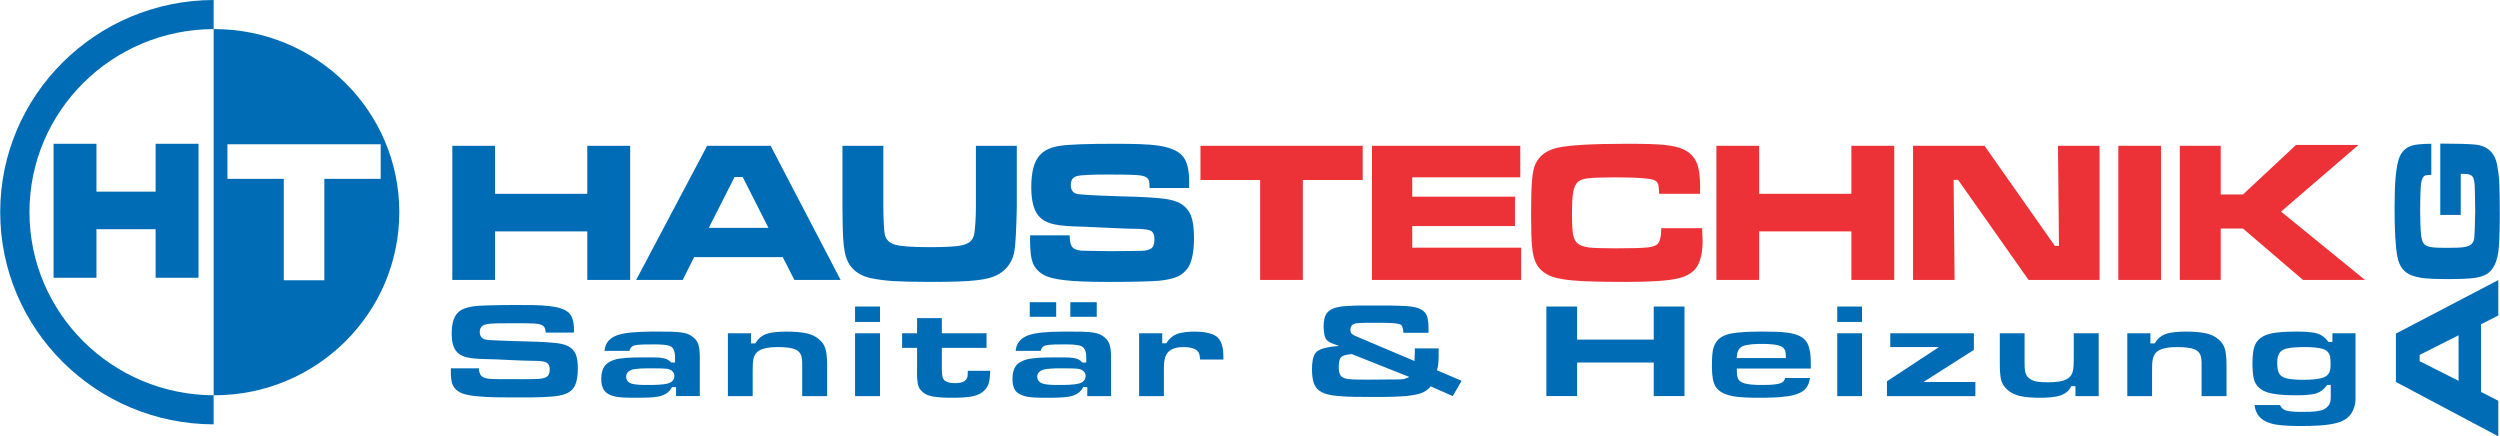
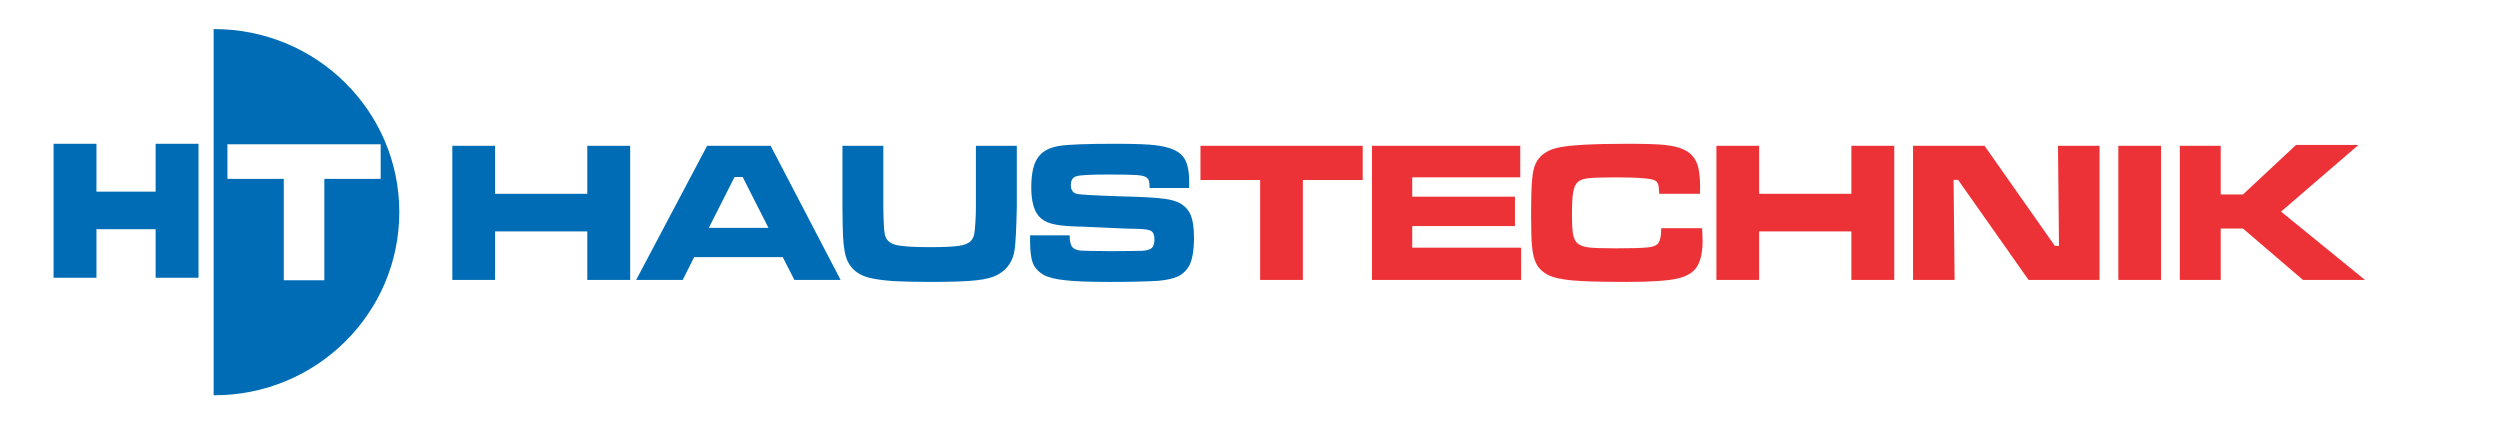
<svg xmlns="http://www.w3.org/2000/svg" xml:space="preserve" width="10.451in" height="1.824in" version="1.1" style="shape-rendering:geometricPrecision; text-rendering:geometricPrecision; image-rendering:optimizeQuality; fill-rule:evenodd; clip-rule:evenodd" viewBox="0 0 15038 2625">
  <defs>
    <style type="text/css">
   
    .fil1 {fill:#ED3237}
    .fil0 {fill:#006CB5}
   
  </style>
  </defs>
  <g id="Layer_x0020_1">
    <g id="_359299904">
-       <path class="fil0" d="M2880 2216l-169 0 0 17c0,26 1,62 13,86 9,19 25,33 45,43 28,14 69,19 100,22 69,7 143,7 213,7 76,0 159,1 235,-5 28,-2 62,-7 88,-18 20,-8 36,-21 47,-38 19,-31 23,-78 23,-113 0,-28 -2,-63 -14,-89 -9,-20 -25,-35 -45,-46 -24,-11 -53,-17 -80,-19 -67,-7 -140,-8 -207,-10 -48,-1 -96,-3 -144,-5 -18,-1 -48,-1 -65,-5 -25,-6 -35,-24 -35,-45 0,-22 10,-40 35,-46 35,-9 117,-7 154,-7 45,0 92,-1 136,1 15,1 36,3 49,10 9,4 15,11 18,19 3,7 4,17 5,26l169 0c1,-6 1,-12 1,-17 0,-33 -5,-77 -31,-102 -26,-26 -78,-36 -114,-40 -63,-8 -135,-7 -198,-7 -55,0 -110,0 -165,2 -33,1 -67,2 -98,6 -33,5 -68,14 -91,36 -33,31 -39,87 -39,127 0,36 5,86 34,114 14,15 34,23 54,29 32,8 72,10 106,11 51,1 104,3 156,6 50,2 102,5 152,5 19,0 51,1 68,10 16,9 20,25 20,41 0,20 -5,42 -28,50 -13,5 -29,7 -43,8 -49,2 -100,1 -149,1 -46,0 -96,1 -142,-2 -14,-1 -28,-4 -41,-11 -18,-11 -23,-33 -23,-52zm905 -105c4,-15 13,-28 31,-33 27,-7 88,-6 117,-6 25,0 81,0 103,13 21,13 24,45 24,66l0 30 -23 0 -3 -3c-11,-11 -24,-19 -40,-22 -23,-6 -57,-6 -81,-6 -57,0 -128,-1 -185,7 -28,4 -55,13 -76,29 -29,23 -36,61 -36,93 0,28 5,62 30,83 15,12 34,19 55,24 32,6 70,7 103,7 40,0 83,0 123,-3 18,-2 40,-4 57,-11 25,-9 43,-24 55,-45l3 -5 24 0 0 54 143 0 0 -229c0,-25 -1,-55 -8,-79 -5,-17 -14,-31 -28,-43 -18,-16 -39,-26 -64,-30 -44,-8 -106,-7 -151,-7 -64,0 -152,0 -214,13 -35,7 -68,21 -89,48 -12,15 -17,36 -20,55l150 0zm122 105c22,0 96,-1 115,5 21,7 34,21 34,41 0,23 -15,38 -39,45 -33,9 -89,9 -124,9 -27,0 -71,0 -97,-9 -20,-7 -30,-22 -30,-41 0,-19 11,-32 30,-40 23,-10 86,-10 111,-10zm471 -211l0 378 149 0 0 -149c0,-24 0,-54 5,-77 4,-15 11,-29 23,-40 28,-25 87,-29 124,-29 34,0 96,2 121,24 11,9 18,21 21,34 5,19 4,46 4,66l0 171 150 0 0 -171c0,-33 0,-80 -10,-113 -6,-22 -19,-41 -38,-57 -20,-18 -44,-29 -72,-36 -39,-9 -85,-11 -126,-11 -38,0 -86,2 -122,15 -27,10 -47,28 -61,51l-3 5 -26 0 0 -61 -139 0zm765 0l0 378 150 0 0 -378 -150 0zm0 -161l0 93 150 0 0 -93 -150 0zm373 70l0 91 -90 0 0 88 90 0 0 124c0,20 -1,43 1,63 1,15 3,34 9,48 5,12 14,22 24,31 16,14 37,22 59,26 37,7 82,8 120,8 40,0 91,-1 130,-11 26,-6 48,-18 65,-36 12,-13 20,-28 24,-44 6,-21 7,-48 8,-71l-135 0c0,11 0,21 -1,31 -1,7 -3,13 -7,18 -12,22 -46,25 -70,25 -24,0 -55,-4 -69,-25 -8,-14 -9,-47 -9,-63l0 -124 269 0 0 -88 -269 0 0 -91 -149 0zm743 197c4,-15 13,-28 31,-33 27,-7 88,-6 117,-6 25,0 81,0 102,13 22,13 25,45 25,66l0 30 -23 0 -3 -3c-11,-11 -24,-19 -40,-22 -23,-6 -57,-6 -81,-6 -57,0 -128,-1 -185,7 -28,4 -55,13 -77,29 -28,23 -35,61 -35,93 0,28 5,63 29,83 16,12 35,19 55,24 33,6 71,7 104,7 40,0 83,0 123,-3 18,-2 40,-4 57,-11 25,-9 43,-24 55,-45l2 -5 25 0 0 54 143 0 0 -229c0,-25 -1,-55 -8,-79 -5,-17 -14,-31 -28,-43 -18,-16 -39,-26 -64,-30 -44,-8 -106,-7 -151,-7 -64,0 -152,0 -214,13 -35,7 -68,21 -89,48 -12,15 -18,36 -20,55l150 0zm122 105c21,0 96,-1 115,5 21,7 34,21 34,41 0,23 -15,38 -39,45 -33,9 -89,9 -124,9 -27,0 -72,0 -97,-9 -20,-7 -31,-22 -31,-41 0,-19 12,-32 31,-40 23,-10 85,-10 111,-10zm-187 -398l0 88 159 0 0 -88 -159 0zm244 0l0 88 159 0 0 -88 -159 0zm414 187l0 378 149 0 0 -155c0,-22 0,-47 5,-68 3,-15 9,-28 19,-40 22,-25 59,-32 94,-32 31,0 73,5 90,31 7,12 9,29 10,44l140 0c0,-6 0,-12 0,-17 0,-38 -5,-90 -37,-118 -32,-28 -94,-33 -136,-33 -34,0 -76,3 -108,15 -26,11 -45,28 -59,50l-3 5 -25 0 0 -60 -139 0zm1887 378l53 -92 -149 -64 3 -8c8,-25 8,-73 8,-99 0,-8 0,-16 0,-24l-144 0c0,5 1,10 1,16 0,13 -1,26 -2,39l0 21 -340 -144c-11,-4 -29,-12 -37,-19 -7,-7 -9,-17 -9,-26 0,-17 8,-30 26,-36 21,-7 123,-5 147,-5 22,0 114,-1 131,12 11,8 14,32 15,48l151 0c0,-7 0,-15 0,-23 0,-25 -1,-58 -11,-82 -8,-17 -21,-30 -39,-38 -22,-11 -52,-15 -77,-17 -67,-5 -141,-4 -208,-4 -50,0 -103,-1 -153,3 -24,1 -52,4 -75,11 -17,6 -31,13 -43,25 -21,21 -25,59 -25,86 0,21 2,53 12,73 9,16 26,26 45,32l36 13 -39 4c-30,4 -79,12 -100,35 -21,23 -24,71 -24,100 0,28 2,66 14,92 8,21 23,36 44,47 27,15 64,20 95,23 70,7 146,6 216,6 74,0 173,1 246,-12 35,-6 72,-19 94,-46l5 -6 133 59zm-608 -253l347 138 -21 8c-7,3 -15,6 -23,6 -25,1 -53,1 -78,1 -39,0 -77,1 -116,1 -40,0 -95,1 -135,-4 -15,-3 -32,-8 -41,-21 -9,-13 -11,-34 -11,-49 0,-16 1,-47 13,-60 13,-14 44,-18 62,-19l3 -1zm1171 -286l0 539 185 0 0 -202 461 0 0 202 185 0 0 -539 -185 0 0 199 -461 0 0 -199 -185 0zm1437 430c-3,9 -7,17 -13,23 -11,9 -30,13 -45,15 -27,4 -58,4 -86,4 -32,0 -94,-1 -121,-18 -10,-6 -18,-15 -21,-26 -5,-13 -5,-32 -5,-46l0 -9 445 0c0,-10 0,-21 0,-31 0,-40 -3,-100 -29,-134 -23,-31 -67,-44 -107,-50 -49,-7 -109,-7 -158,-7 -58,0 -131,1 -188,12 -39,8 -73,25 -91,57 -9,15 -14,32 -17,48 -4,27 -5,57 -5,84 0,33 1,77 12,108 7,22 21,40 41,53 23,15 53,23 80,28 48,7 102,8 150,8 57,0 123,-1 179,-10 30,-5 64,-14 88,-32 25,-19 36,-48 40,-77l-149 0zm4 -120l-296 0 1 -9c1,-24 9,-50 35,-62 28,-13 87,-14 118,-14 32,0 101,1 125,22 6,6 11,13 13,20 3,10 3,23 4,34l0 9zm309 -149l0 378 149 0 0 -378 -149 0zm0 -161l0 93 149 0 0 -93 -149 0zm319 161l0 83 293 0 -313 206 0 89 532 0 0 -85 -312 0 303 -193 0 -100 -503 0zm1254 378l0 -378 -150 0 0 150c0,24 0,57 -6,80 -4,16 -13,30 -27,40 -29,22 -83,25 -119,25 -24,0 -52,-1 -75,-5 -16,-4 -30,-10 -42,-20 -12,-9 -19,-21 -22,-34 -5,-20 -5,-44 -5,-64l0 -172 -149 0 0 172c0,33 0,80 9,112 6,22 20,41 38,57 20,18 45,29 72,36 38,9 84,11 123,11 39,0 90,-2 126,-15 27,-10 47,-26 59,-49l3 -6 25 0 0 60 140 0zm172 -378l0 378 149 0 0 -149c0,-24 0,-54 5,-77 4,-15 11,-29 23,-40 28,-25 87,-29 124,-29 34,0 96,2 121,24 11,9 18,21 21,34 5,19 4,46 4,66l0 171 150 0 0 -171c0,-33 0,-80 -10,-113 -6,-22 -19,-41 -38,-57 -20,-18 -44,-29 -72,-36 -39,-9 -85,-11 -125,-11 -38,0 -87,2 -123,15 -27,10 -47,28 -61,51l-3 5 -26 0 0 -61 -139 0zm919 432l-154 0c5,32 17,63 45,84 23,18 52,27 81,33 49,8 109,9 159,9 66,0 156,-2 219,-21 21,-6 40,-16 56,-29 15,-14 27,-29 34,-47 5,-13 10,-26 12,-40 3,-21 2,-45 2,-66l0 -355 -139 0 0 52 -24 0 -3 -4c-15,-20 -35,-37 -62,-46 -34,-11 -87,-12 -124,-12 -51,0 -118,1 -167,14 -32,9 -58,24 -76,49 -22,30 -25,88 -25,123 0,34 1,79 12,111 9,23 23,40 45,54 22,13 49,20 75,24 43,7 91,8 134,8 36,0 87,-1 120,-12 26,-9 45,-25 60,-46l3 -4 22 0 0 44c0,17 1,41 -3,58 -3,12 -9,22 -19,31 -13,13 -31,20 -50,23 -30,6 -69,6 -99,6 -27,0 -70,0 -96,-8 -19,-5 -31,-17 -38,-33zm19 -333c31,-15 97,-16 131,-16 33,0 85,2 115,14 15,6 25,16 32,30 6,16 7,37 7,54 0,16 0,35 -6,50 -4,12 -13,22 -24,29 -30,18 -98,20 -133,20 -31,0 -76,-1 -106,-10 -17,-5 -33,-14 -41,-29 -9,-17 -11,-41 -11,-60 0,-16 1,-36 8,-52 5,-13 15,-23 28,-30z" />
-       <path class="fil0" d="M1284 2553c-709,-2 -1284,-573 -1284,-1277 0,-703 575,-1274 1284,-1276l0 175c-612,2 -1108,494 -1108,1101 0,607 496,1100 1108,1102l0 175z" />
      <path class="fil0" d="M1288 175c615,0 1113,493 1113,1101 0,609 -498,1102 -1113,1102l-4 0 0 -2203 4 0zm79 693l922 0 0 208 -339 0 0 610 -244 0 0 -610 -339 0 0 -208z" />
      <path class="fil0" d="M2720 877l257 0 0 289 555 0 0 -289 258 0 0 807 -258 0 0 -292 -555 0 0 292 -257 0 0 -807zm2058 807l-70 -137 -533 0 -69 137 -280 0 427 -807 382 0 421 807 -278 0zm-156 -313l-155 -306 -49 0 -155 306 359 0zm445 -494l246 0 0 371c1,85 4,139 9,162 6,31 27,52 61,62 34,10 104,15 209,15 85,0 144,-3 177,-8 33,-5 57,-15 70,-29 10,-10 16,-23 20,-37 3,-15 6,-40 8,-76 2,-36 3,-66 3,-89l0 -371 246 0 0 371c-3,129 -7,213 -13,253 -9,68 -42,117 -97,149 -31,18 -75,30 -131,36 -57,7 -150,10 -280,10 -97,0 -172,-2 -225,-5 -53,-4 -99,-10 -138,-19 -86,-21 -136,-73 -151,-156 -6,-32 -9,-61 -10,-87 -2,-26 -3,-86 -4,-181l0 -371zm1129 539l238 0c0,41 8,67 24,78 12,8 27,12 46,14 19,1 78,2 177,3 103,-1 166,-1 187,-2 20,-1 37,-4 49,-10 18,-7 27,-27 27,-60 0,-24 -6,-40 -19,-49 -13,-8 -39,-12 -78,-13 -30,0 -95,-2 -193,-7 -100,-5 -165,-7 -195,-8 -59,-2 -105,-8 -136,-17 -32,-9 -57,-24 -75,-45 -30,-35 -45,-93 -45,-174 0,-91 17,-156 52,-193 26,-29 67,-48 122,-56 54,-8 165,-12 333,-12 119,0 202,3 250,10 74,10 125,31 152,62 28,31 41,83 41,156 0,7 0,20 0,38l-238 0c0,-22 -2,-38 -5,-46 -3,-8 -9,-15 -18,-20 -10,-6 -29,-10 -56,-12 -26,-2 -83,-3 -170,-3 -104,0 -168,3 -190,10 -23,6 -35,24 -35,54 0,28 12,46 35,52 18,5 105,10 260,15 130,3 217,8 261,14 44,5 79,15 105,30 29,18 50,42 62,73 12,31 18,75 18,133 0,76 -10,133 -30,170 -16,27 -37,47 -64,61 -28,13 -66,22 -116,27 -53,4 -152,7 -297,7 -121,0 -211,-3 -268,-10 -58,-6 -102,-17 -131,-33 -30,-18 -51,-41 -63,-69 -11,-28 -17,-72 -17,-130l0 -38z" />
      <path class="fil1" d="M7221 877l976 0 0 206 -360 0 0 601 -257 0 0 -601 -359 0 0 -206zm1032 0l892 0 0 190 -650 0 0 116 618 0 0 177 -618 0 0 130 655 0 0 194 -897 0 0 -807zm1740 496l246 0c2,39 3,65 3,76 0,62 -10,111 -28,145 -20,40 -61,67 -120,81 -59,14 -162,21 -308,21 -154,0 -263,-3 -328,-9 -66,-6 -115,-17 -148,-34 -29,-16 -52,-36 -66,-62 -15,-26 -24,-62 -28,-107 -4,-37 -6,-103 -6,-199 0,-93 2,-160 6,-201 3,-42 10,-74 20,-97 23,-51 68,-84 137,-99 68,-15 207,-23 415,-23 104,0 179,2 226,7 48,5 85,14 113,27 37,17 63,43 78,77 15,34 22,84 22,150 0,3 0,17 -1,40l-245 0c-2,-26 -3,-44 -5,-53 -3,-9 -7,-17 -14,-23 -9,-8 -33,-14 -71,-17 -39,-4 -96,-6 -174,-6 -77,0 -130,2 -160,5 -29,3 -50,10 -62,20 -15,11 -25,31 -31,59 -5,28 -8,73 -8,133 0,62 2,104 7,129 6,25 15,43 30,54 14,11 36,18 66,22 30,3 83,5 160,5 94,0 157,-2 188,-5 31,-3 52,-10 63,-20 15,-14 23,-46 23,-96zm332 -496l257 0 0 289 555 0 0 -289 258 0 0 807 -258 0 0 -292 -555 0 0 292 -257 0 0 -807zm1183 0l430 0 423 602 25 0 -6 -602 250 0 0 807 -427 0 -424 -602 -27 0 6 602 -250 0 0 -807zm1235 0l257 0 0 807 -257 0 0 -807zm370 0l246 0 0 293 134 0 319 -298 376 0 -466 401 505 411 -373 0 -361 -309 -134 0 0 309 -246 0 0 -807z" />
-       <path class="fil0" d="M15029 1898l-104 53 0 407 104 53 0 214 -616 -327 0 -291 616 -322 0 213zm-239 119l-234 118 0 38 234 118 0 -274zm-110 -724l0 -429c10,0 16,0 17,0 87,0 152,2 196,6 71,8 114,48 129,121 6,32 11,68 13,108 2,41 3,103 3,187 0,105 -3,180 -8,224 -6,44 -17,79 -35,104 -11,17 -26,31 -45,40 -18,9 -42,16 -72,19 -28,4 -83,6 -166,6 -56,0 -99,-2 -127,-5 -29,-3 -54,-9 -77,-17 -47,-18 -76,-56 -86,-113 -12,-63 -17,-160 -17,-291 0,-77 2,-139 6,-184 4,-45 10,-82 19,-111 15,-47 46,-76 95,-86 25,-4 58,-7 101,-7l0 187c-17,0 -29,2 -35,3 -6,2 -11,6 -15,12 -8,10 -12,32 -14,65 -2,32 -3,78 -3,137 0,65 2,111 5,139 3,28 8,47 16,57 9,11 22,17 41,21 19,4 52,5 98,5 52,0 88,-1 108,-5 21,-4 35,-10 44,-21 8,-10 13,-23 14,-39 2,-17 3,-68 5,-156 -1,-85 -2,-136 -3,-155 -1,-18 -4,-33 -8,-44 -4,-9 -10,-15 -19,-19 -9,-4 -22,-6 -40,-6 -3,0 -9,0 -17,0l0 247 -123 0z" />
      <polygon class="fil0" points="321,865 579,865 579,1153 935,1153 935,865 1193,865 1193,1671 935,1671 935,1379 579,1379 579,1671 321,1671 " />
    </g>
  </g>
</svg>